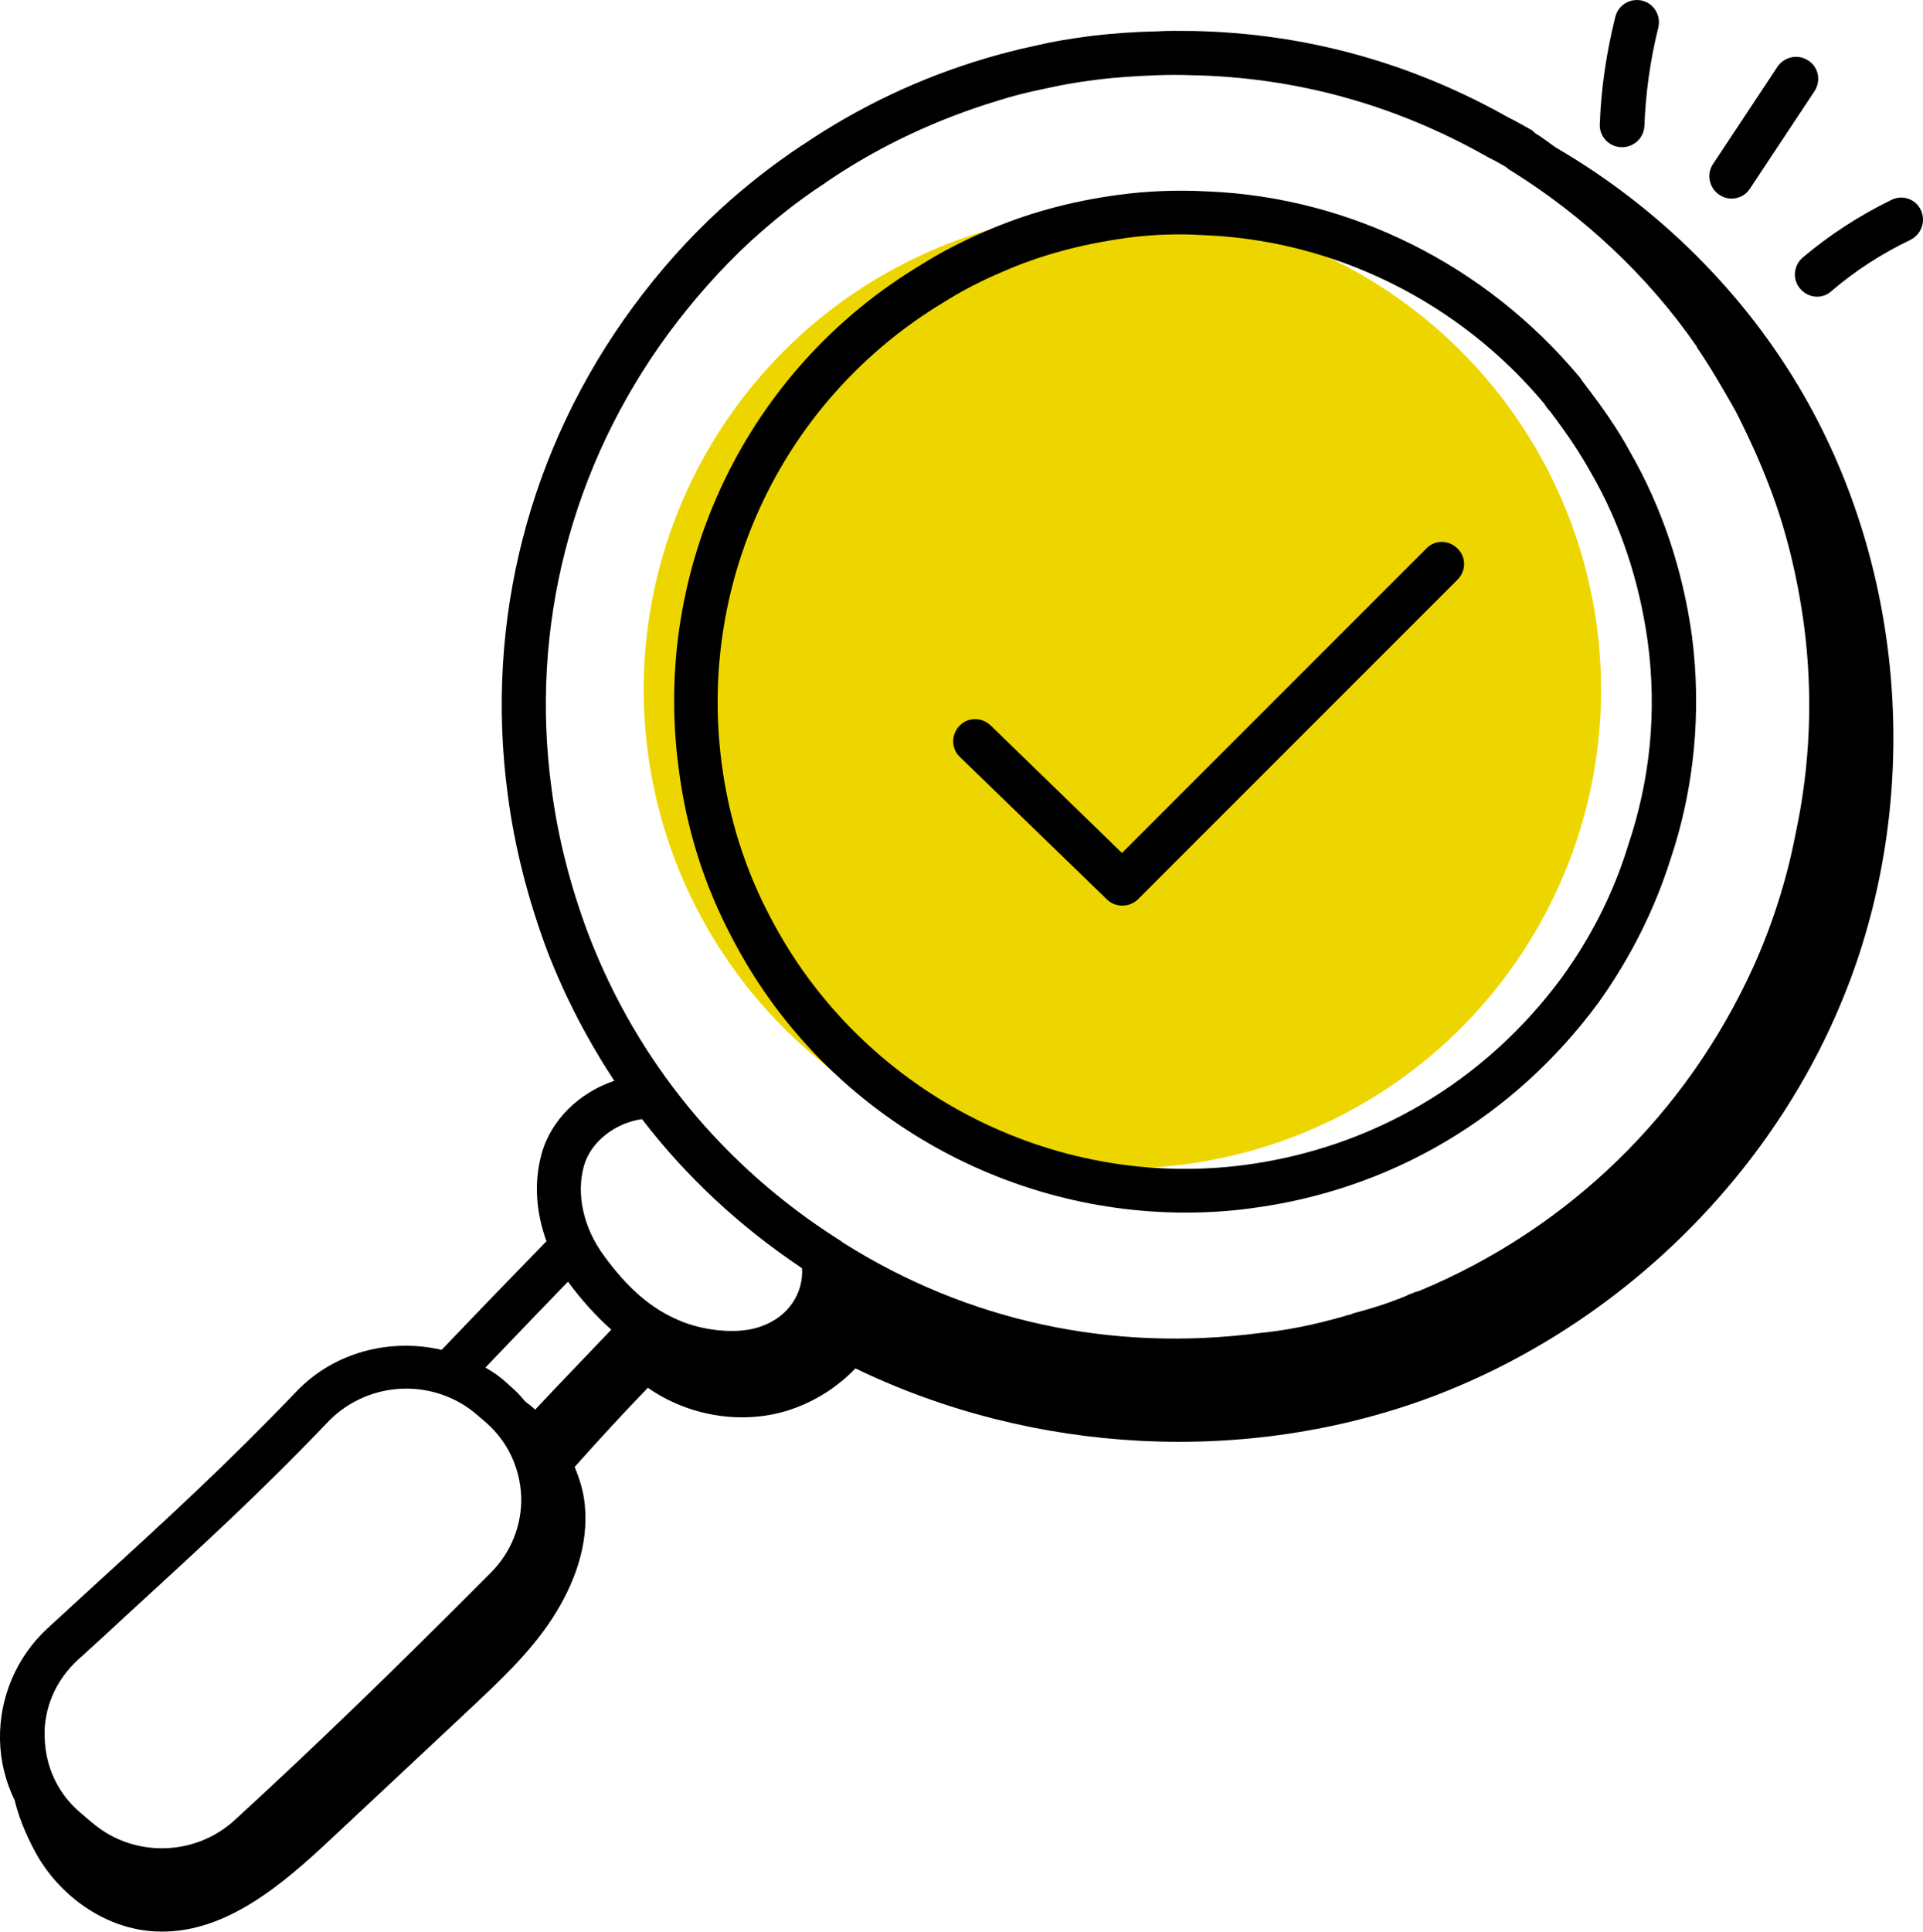
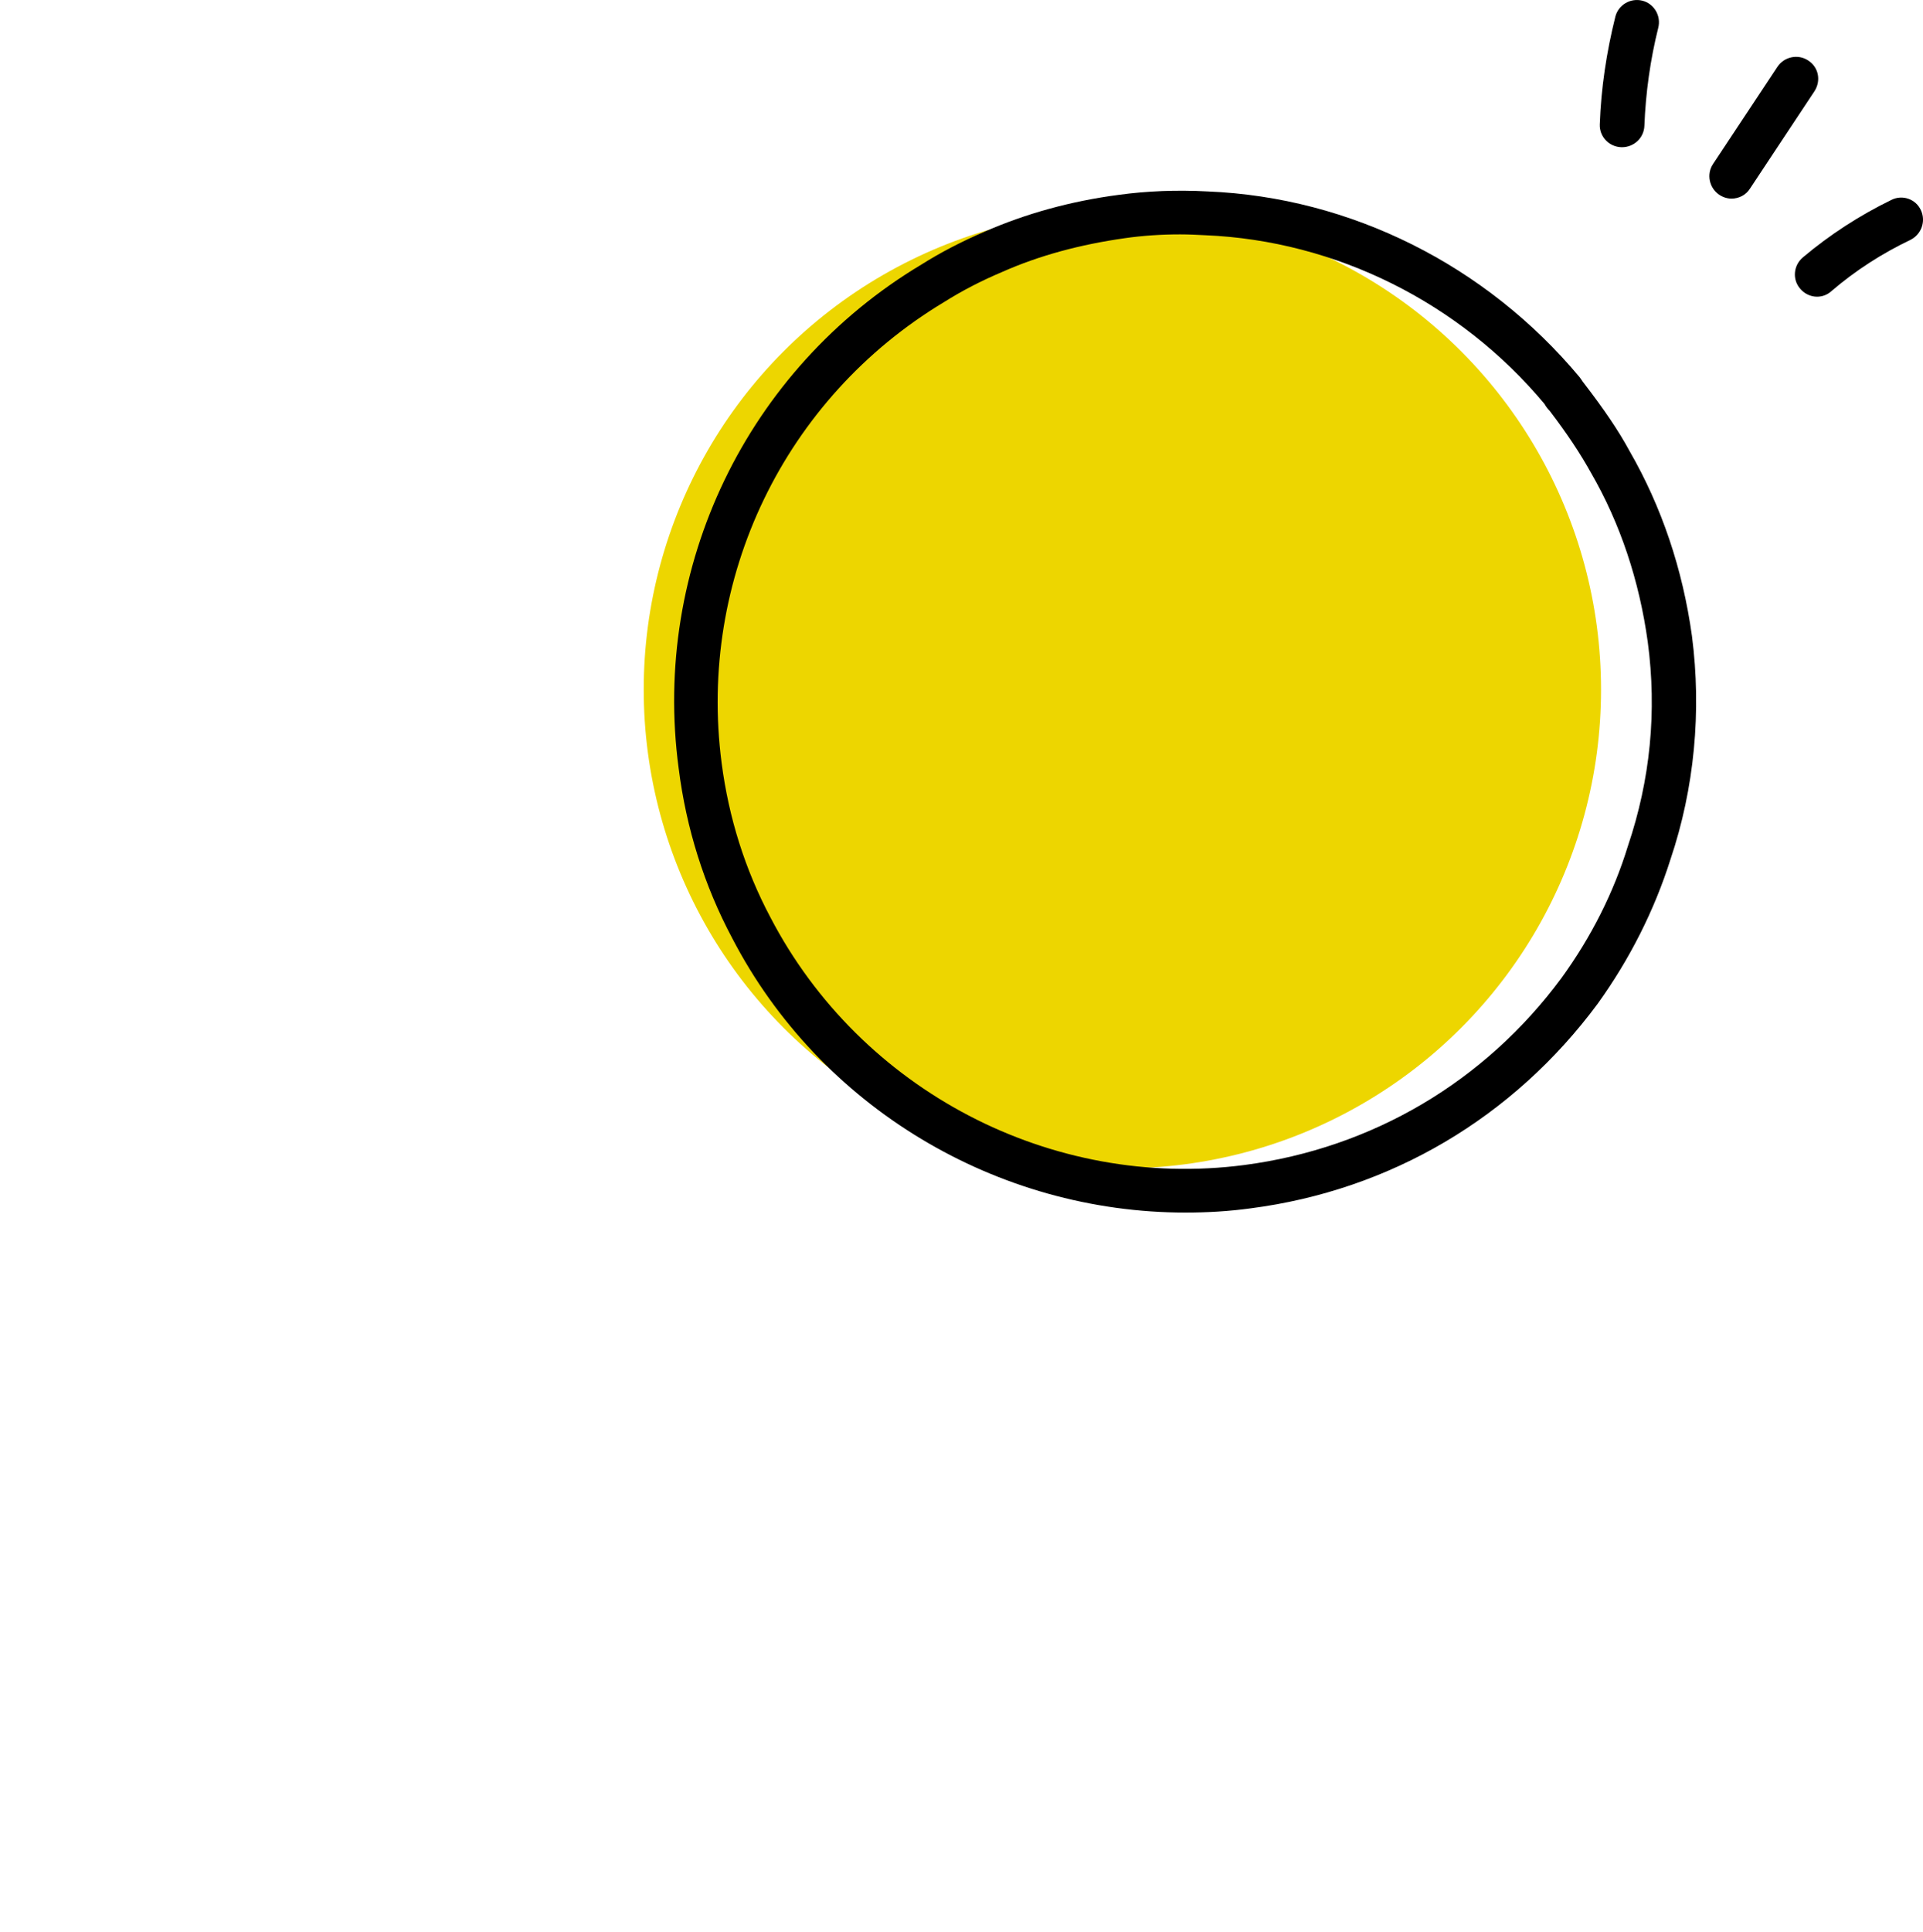
<svg xmlns="http://www.w3.org/2000/svg" id="Layer_1" viewBox="0 0 456.79 458.71">
  <circle cx="266.61" cy="163.76" r="113.7" style="fill:#edd600;" />
  <g id="_179">
    <path d="M281.61,287.96c5.1,0,10.3-.3,15.4-1,33.3-4.3,62.5-21.6,82.5-48.6,7.7-10.7,13.5-22.3,17.3-34.3,5.7-16.9,7.4-35.2,5.1-53h0c-2.2-15.9-7.2-30.7-14.8-43.9-2.7-5-6.2-10.1-10.9-16.2-.1-.1-.2-.3-.3-.4-.2-.3-.6-.9-.7-1-22.2-26.6-54.4-42.7-88.3-44.1-7.4-.4-14.5-.1-21.1,.8-11.5,1.5-22.2,4.5-31.8,8.7-5.6,2.4-10.6,5-15.2,7.9-41.4,24.8-64,71.8-57.6,119.6,1.8,14.3,6.1,27.9,12.7,40.3,20.9,40.3,63,65.2,107.7,65.2h0Zm-57.4-216.2c4.3-2.7,8.7-5,13.9-7.2,8.8-3.9,18.5-6.5,29.1-8,4.2-.6,8.6-.9,13.1-.9,2,0,4,.1,6,.2,31,1.3,60.5,16,80.6,40.1,.2,.4,.6,1,1.2,1.6,4.2,5.5,7.3,10.2,9.8,14.7,7,12.1,11.5,25.7,13.5,40.2,2.2,16.5,.6,32.7-4.7,48.4-3.4,11.1-8.7,21.6-15.8,31.4-18.2,24.6-44.9,40.4-75.3,44.4-45.9,6-91.2-17.7-112.6-58.8-6-11.3-9.9-23.6-11.6-36.7-5.7-43.8,14.9-86.6,52.8-109.4h0Z" />
-     <path d="M262.91,213.56c1,1,2.3,1.5,3.7,1.5,1.3,0,2.7-.5,3.7-1.5l75.9-75.9c2.1-2.1,2.1-5.4,0-7.4-2.1-2.1-5.4-2.1-7.4,0l-72.3,72.3-31.2-30.3c-2.1-2-5.4-2-7.4,.1s-2,5.4,.1,7.4l34.9,33.8Z" />
    <path d="M385.31,34.96c2.8,0,5.2-2.2,5.3-5.1,.3-7.8,1.4-15.7,3.3-23.3,.7-2.8-1-5.7-3.8-6.4-2.8-.7-5.7,1-6.4,3.8-2.1,8.4-3.4,17-3.7,25.6-.1,2.9,2.2,5.3,5.1,5.4q.1,0,.2,0Z" />
    <path d="M429.51,14.36c-2.4-1.6-5.7-.9-7.3,1.5l-15.3,23.1c-1.6,2.4-.9,5.7,1.5,7.3,.9,.6,1.9,.9,2.9,.9,1.7,0,3.4-.8,4.4-2.4l15.3-23.1c1.6-2.5,1-5.7-1.5-7.3Z" />
    <path d="M449.31,47.46c-7.6,3.7-14.7,8.3-21.1,13.7-2.2,1.9-2.5,5.2-.6,7.4,1,1.2,2.5,1.9,4,1.9,1.2,0,2.4-.4,3.4-1.3,5.7-4.9,12.1-9,18.8-12.2,2.6-1.3,3.7-4.4,2.5-7-1.2-2.7-4.4-3.8-7-2.5Z" />
-     <path d="M439.41,232.96c16.9-45,13-97.5-11-139.2-14-24.3-34.6-44.6-58.8-58.7-1.6-1.1-3.2-2.4-4.9-3.4-.4-.4-.8-.8-1.3-1l-1.6-.9c-1.3-.7-2.5-1.4-3.4-1.8-23.2-13.1-48.5-20.1-75.1-20.6-2.9,0-5.7-.1-8.6,.1h0c-5.6,.1-10.7,.5-15.7,1.1-5.3,.7-9.4,1.4-13.1,2.3-4.7,1-8.4,2-11.8,3-15.5,4.6-30.1,11.5-43.5,20.6q-.1,0-.2,.1c-6.9,4.6-13.3,9.6-19.4,15.2-7.3,6.7-14.3,14.5-20.7,23.2-24.7,33.6-35.2,74.7-29.7,115.7,1.6,12.4,4.8,24.9,9.4,37.2,4.2,10.9,9.6,21.2,15.9,30.8-8.3,2.8-15.1,9.3-17.3,17.5-1.8,6.6-1.3,13.8,1.2,20.6-8.1,8.3-16.5,17-24.9,25.8-12.1-2.8-25.5,.4-34.6,10-16.2,16.9-31.1,30.6-46.9,45-4,3.7-8,7.3-12.1,11.1C3.91,393.46-.19,403.16,0,413.16c.1,5,1.3,9.9,3.5,14.4,1.2,5.1,3.7,10.3,5.7,13.7,5.9,9.7,16.3,16.8,27.6,17.4,16.4,.9,30.3-11.1,42.2-22.3,10.9-10.2,21.8-20.4,32.7-30.6,7-6.6,14.1-13.2,19.4-21.3s8.8-17.6,7.8-27.2c-.3-3.1-1.2-6-2.4-8.9,5.7-6.4,11.5-12.7,17.4-18.8,9.4,6.6,21.9,8.8,32.9,5.5,6.2-1.9,11.9-5.4,16.4-10.1,42.2,20.4,92.8,23.2,136.8,6.8,45.2-17,82.5-53.8,99.4-98.8h0Zm-308.4-45.7c-5.2-38.3,4.7-76.7,27.8-108.1,6-8.1,12.5-15.4,19.3-21.7,5.6-5.1,11.3-9.7,17.6-13.8,.2-.1,.3-.2,.4-.3,.1-.1,.2-.1,.3-.2,12.5-8.5,26.2-14.9,40.8-19.3,3.1-1,6.6-1.9,11-2.8,3.5-.8,7.2-1.5,12.1-2.1,4.6-.6,9.4-.9,14.6-1.1h.1c2.7-.1,5.4-.1,8.1,0,24.8,.5,48.4,7,70.4,19.5,1,.5,2,1,3,1.6l.9,.5q.1,.1,.2,.1l.6,.5c.2,.2,.4,.3,.6,.4,17.4,10.8,32.7,25.2,44,41.5l.1,.1c.1,.2,.2,.4,.3,.6,2.1,3.1,3.9,6,5.7,9.1l1.1,1.9c1,1.7,2,3.4,3,5.4,2.7,5.4,5.1,10.7,7.2,16.2,4,10.3,6.7,21.4,8.3,33.1,2.2,16.7,1.5,33.4-2,49.7-2.1,10.9-5.5,21.5-10,31.5-15.9,35-44,62.3-79.4,77-.5,.1-1.1,.3-1.5,.5-.5,.2-1.2,.4-1.4,.6l-2,.8c-3.3,1.3-6.6,2.3-10.3,3.3-.4,.1-.7,.2-1.1,.4-.6,.1-1.2,.3-1.5,.4-7.3,2.1-13.9,3.4-20.1,4-35.3,4.6-69.6-2.9-99-21.5-.3-.2-.6-.5-1-.7-27.4-17.4-47.9-42.4-59.4-72.4-4.3-11.4-7.3-23.1-8.8-34.7h0Zm7.7,89.6c1.6-5.7,7.4-10.2,13.8-11.1,10.5,13.7,23.3,25.6,38,35.4,.4,5.4-2.8,11.9-10.9,14.2-4.9,1.4-12.5,.7-18.3-1.8-6.6-2.8-12.1-7.5-17.8-15.3-4.9-6.6-6.7-14.6-4.8-21.4Zm-3.8,27.5c0,.1,.1,.1,0,0,3.4,4.6,6.8,8.3,10.3,11.4-5.9,6.2-12,12.5-18.1,19-.7-.7-1.5-1.3-2.3-1.9-.8-.9-1.6-1.9-2.5-2.7l-2.1-1.9c-1.5-1.4-3.2-2.5-4.9-3.5,6.7-7,13.2-13.8,19.6-20.4ZM18.41,394.26c4.1-3.7,8.1-7.4,12.1-11.1,15.9-14.6,31-28.3,47.4-45.5,5-5.2,11.8-7.9,18.6-7.9,6,0,12.1,2.1,16.9,6.3l2.1,1.8c5.1,4.5,8,10.7,8.3,17.5,.2,6.7-2.3,13.1-7.1,18-23.7,23.8-41.9,41.4-61,58.9-9.3,8.5-23.6,8.9-33.3,1-1.1-.9-2.2-1.8-3.2-2.7-5.4-4.5-8.4-10.9-8.6-17.9-.3-6.9,2.6-13.6,7.8-18.4Z" />
  </g>
</svg>